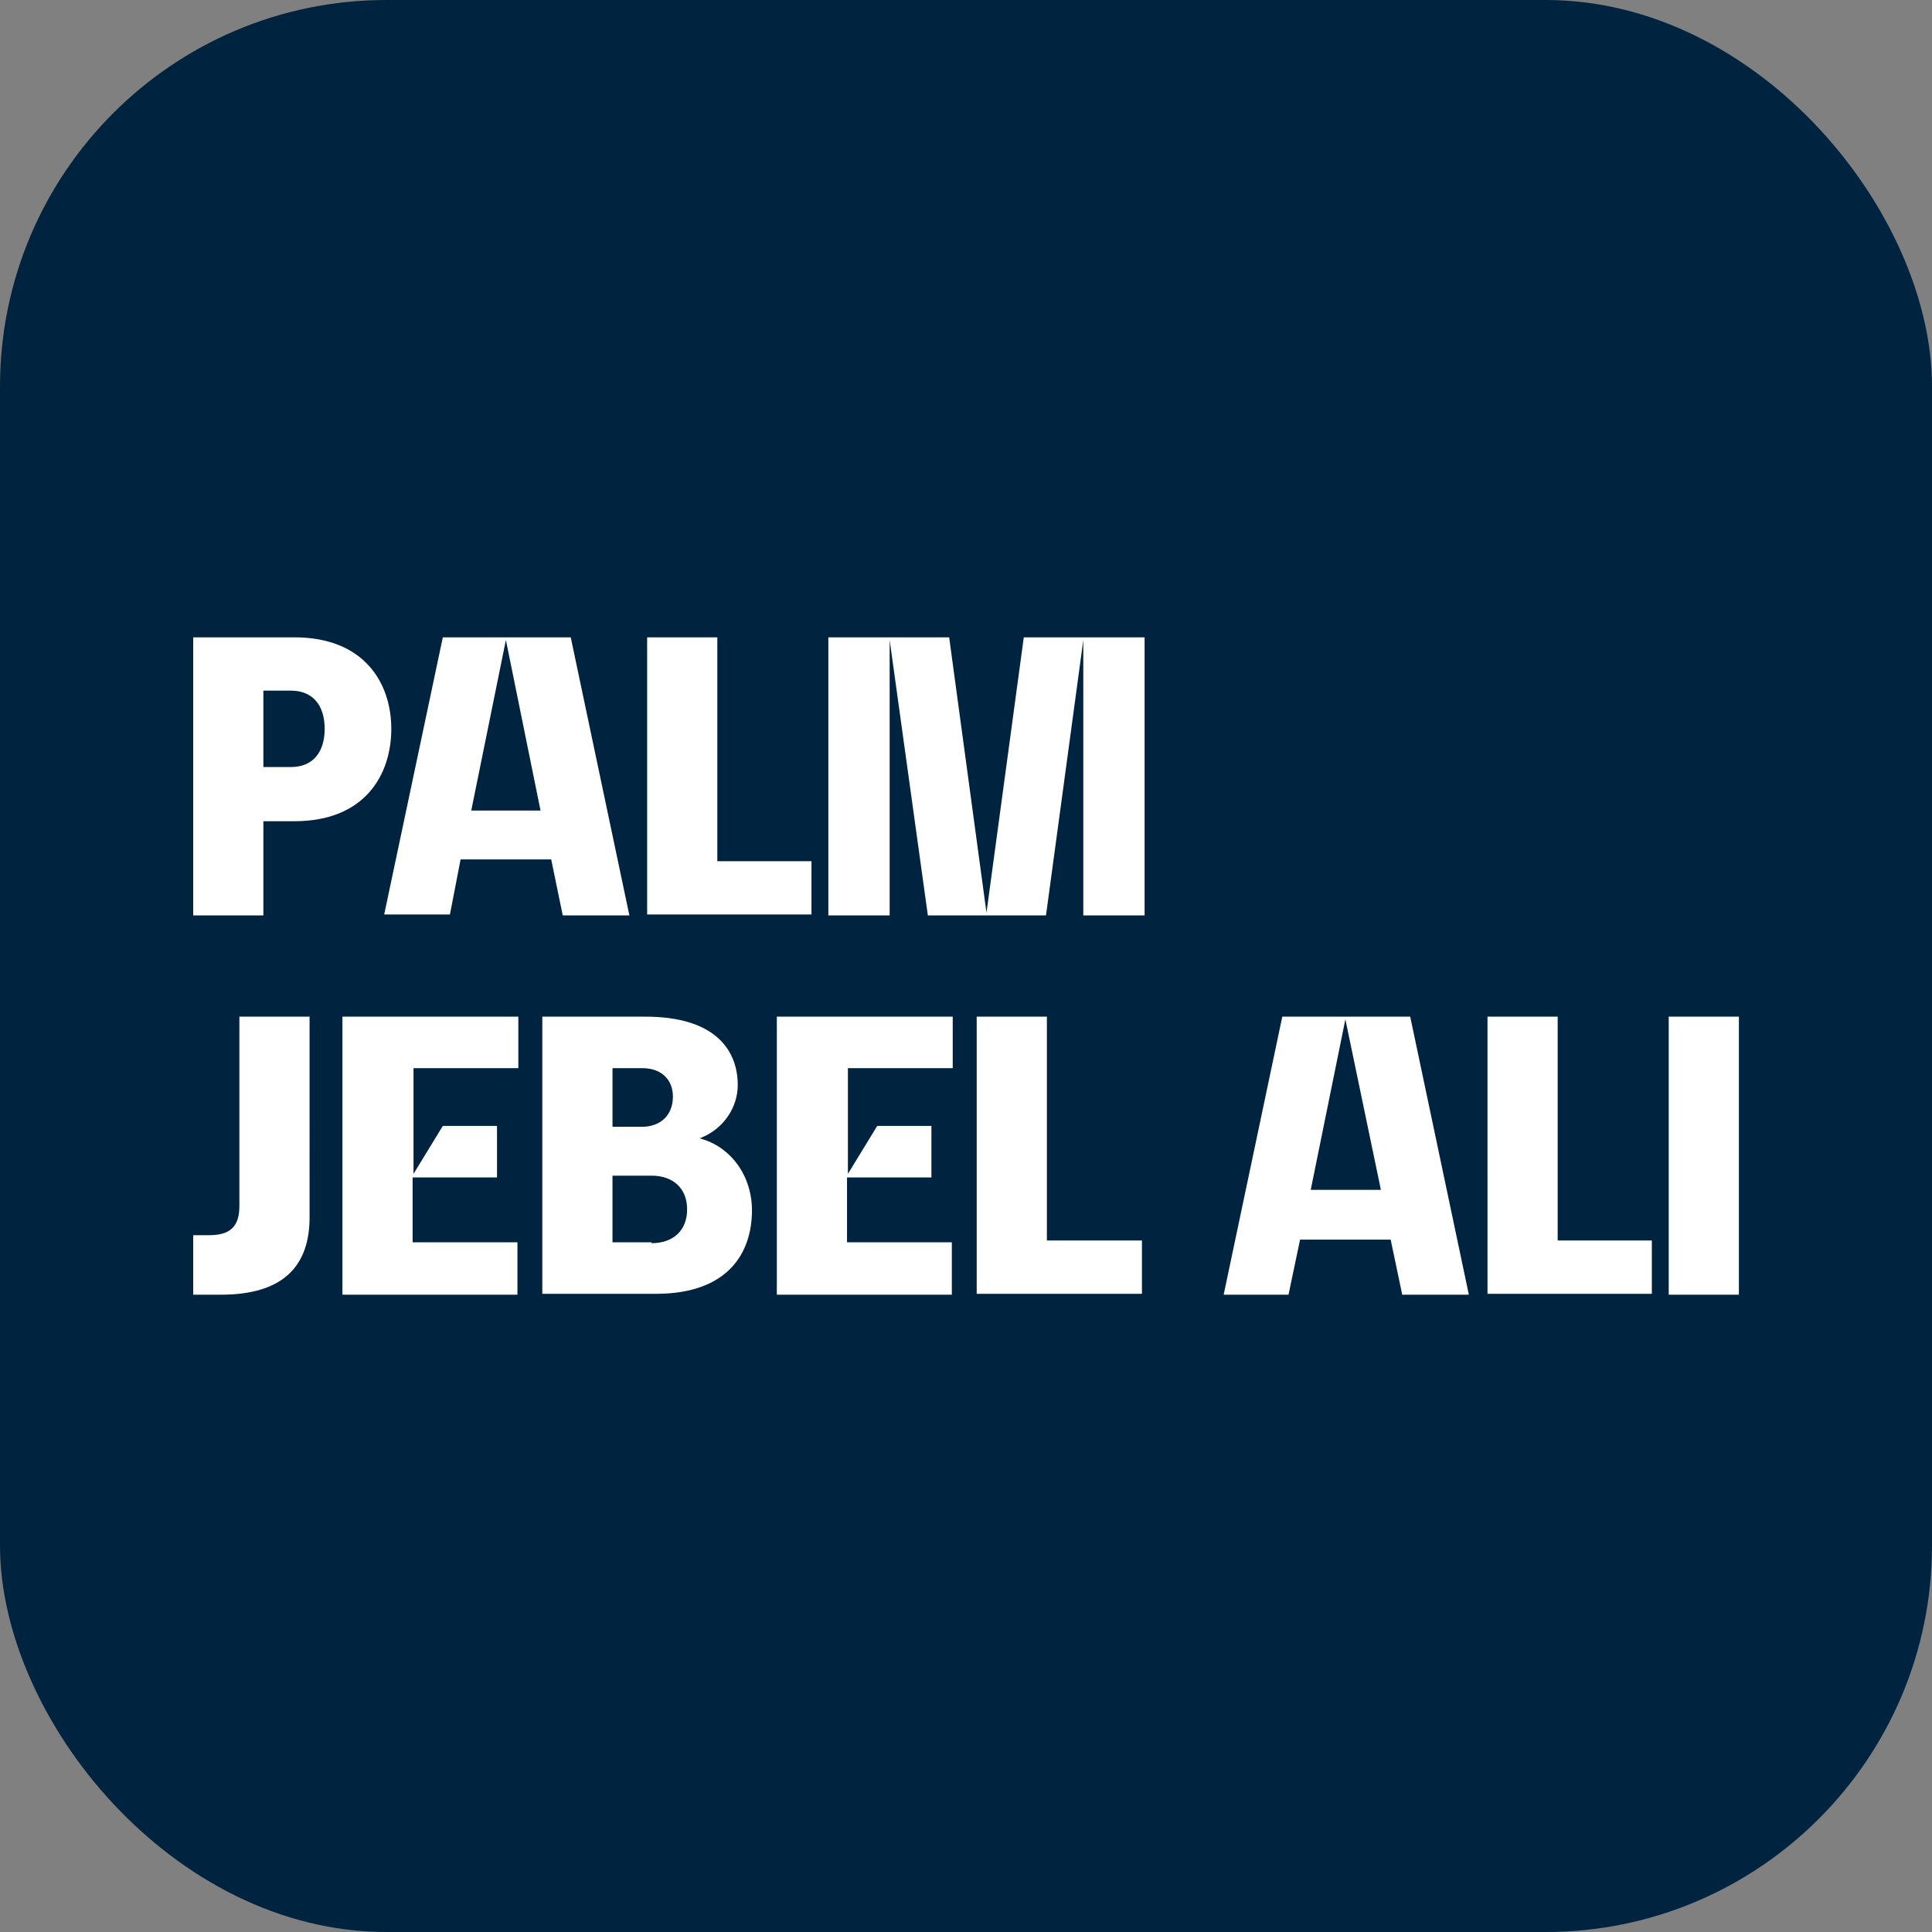
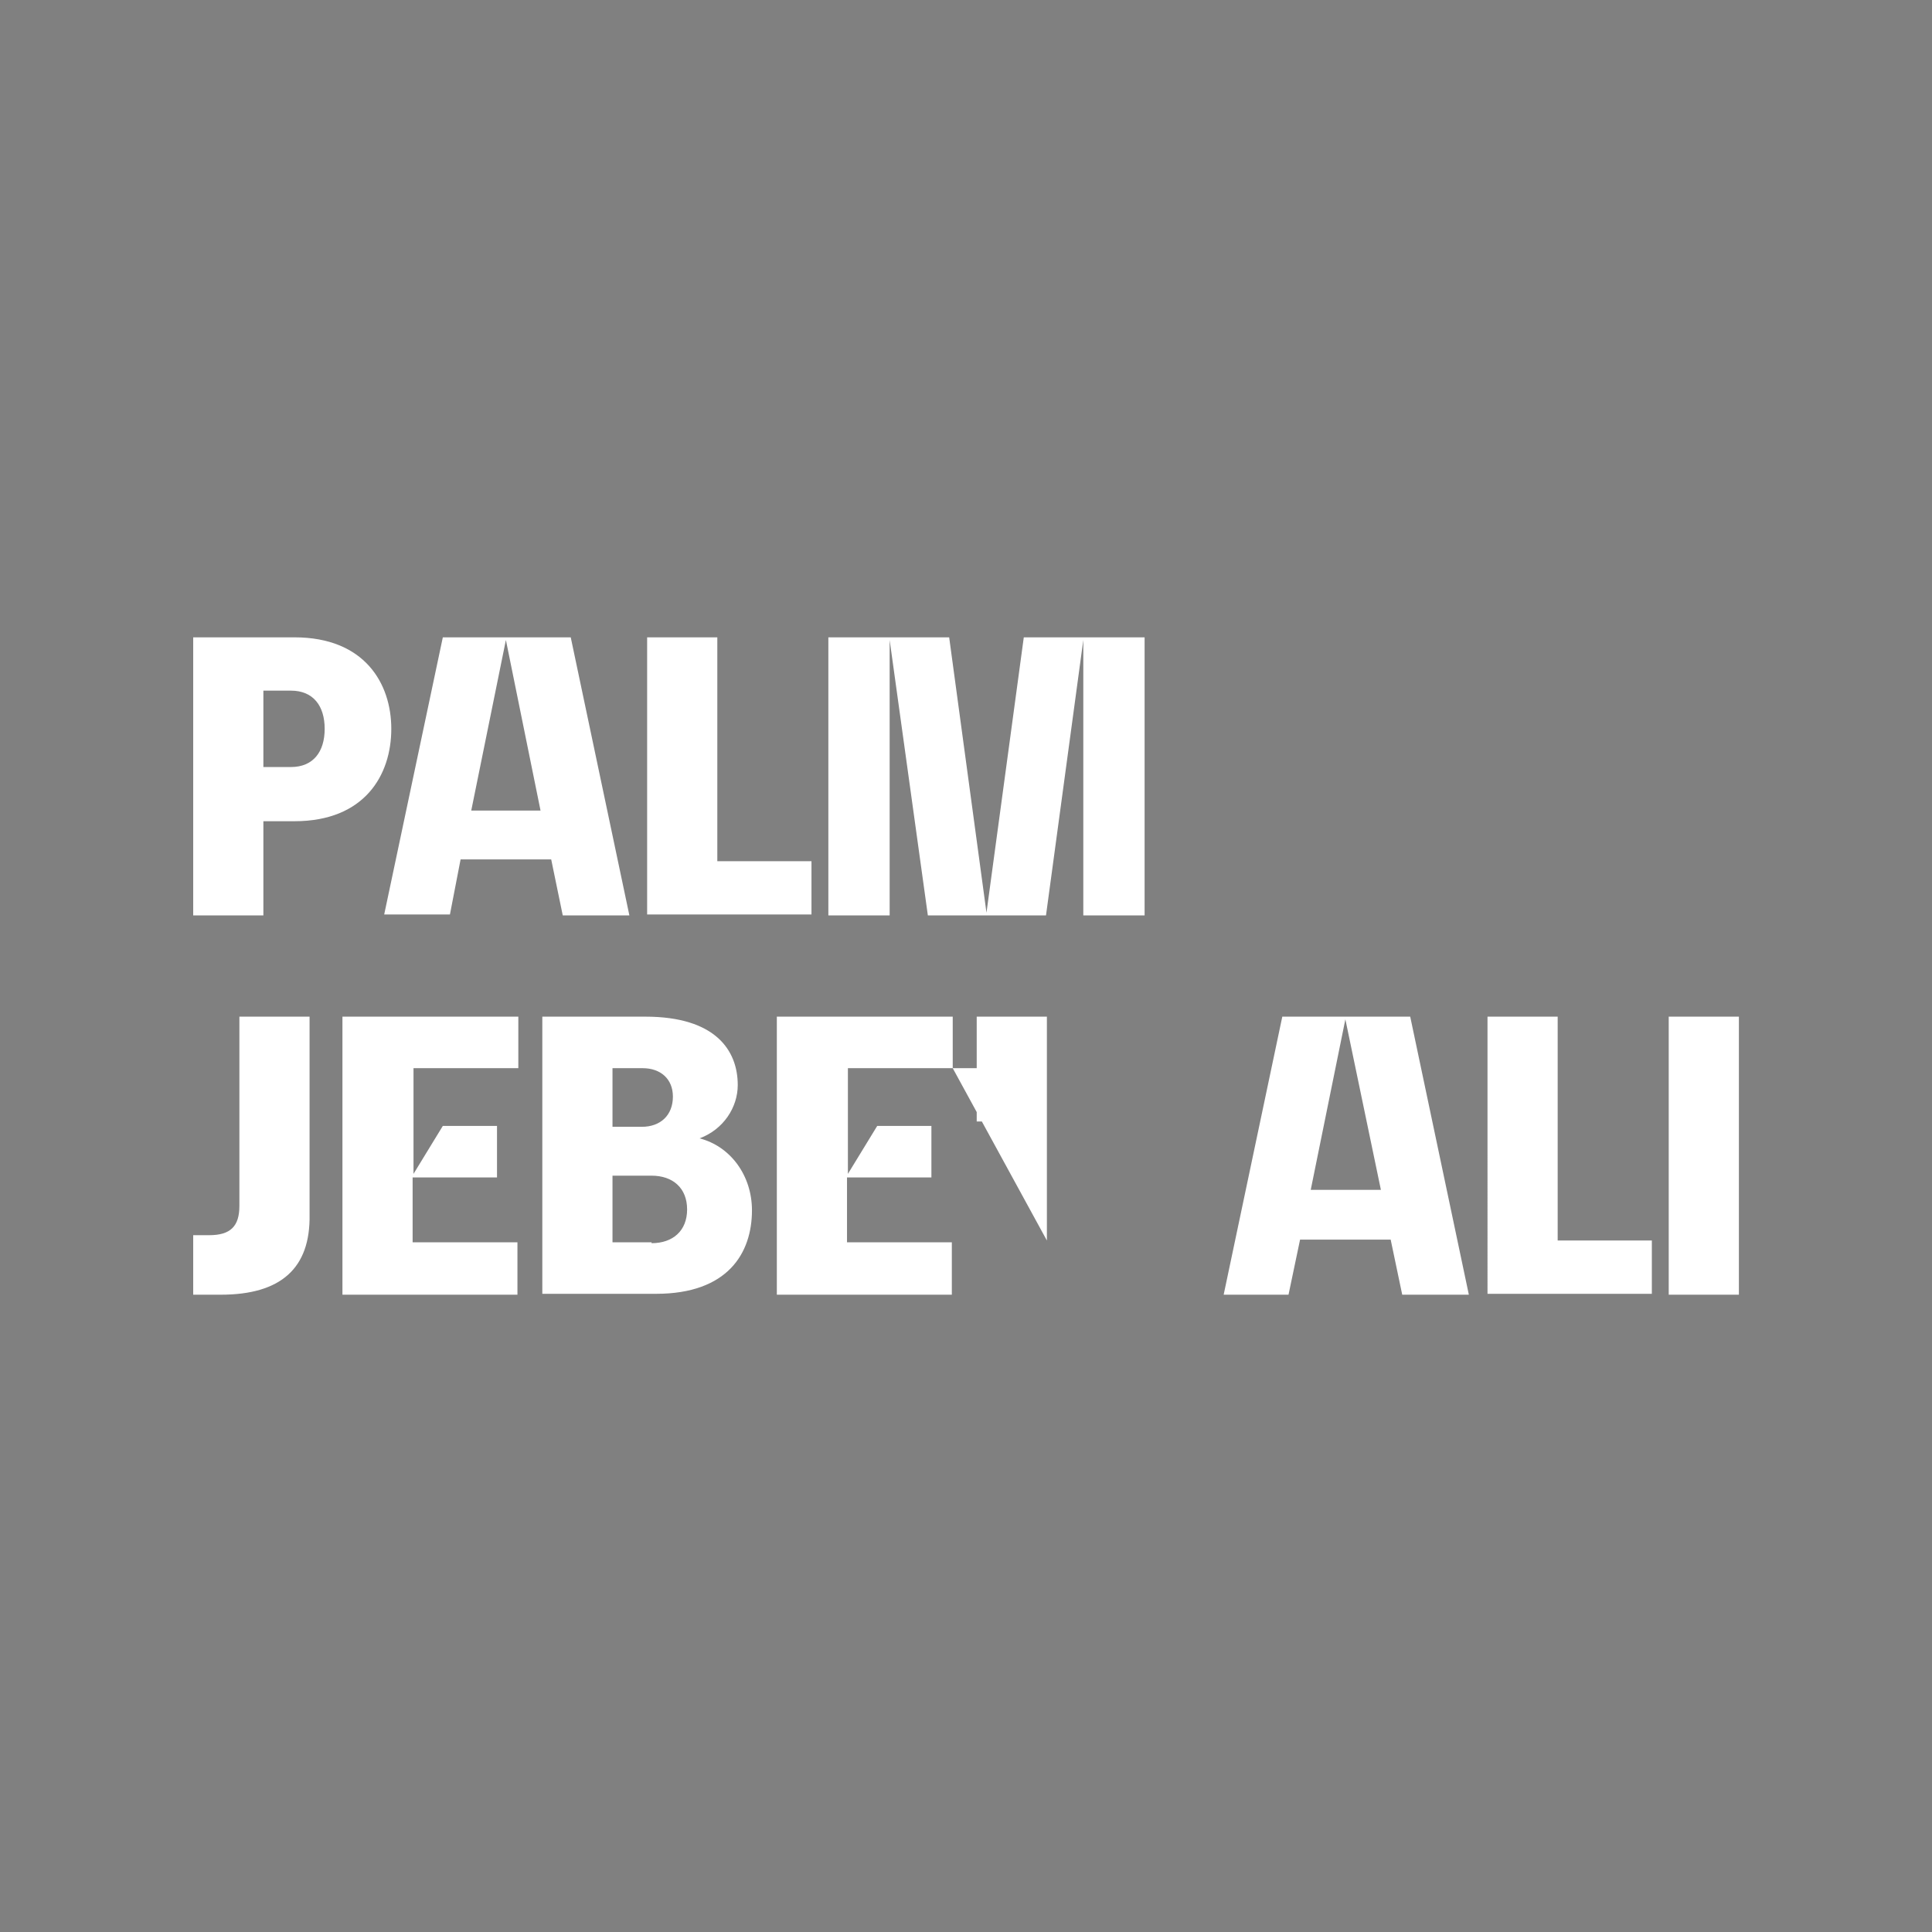
<svg xmlns="http://www.w3.org/2000/svg" width="1000" height="1000">
  <rect width="100%" height="100%" fill="#808080" stroke="none" />
-   <rect width="1000" height="1000" rx="200" ry="200" fill="#002440" />
  <g transform="matrix(4.598,0,0,4.598,100,329.885)">
    <svg width="174" height="74">
      <svg id="Livello_1" x="0px" y="0px" viewBox="0 0 174 74" style="enable-background:new 0 0 174 74;" xml:space="preserve">
        <style type="text/css"> .st0{fill:#FFFFFF;} </style>
-         <path class="st0" d="M22.3,10.3c0,5.2-3,10.4-10.9,10.4H7.9v10.6H0V0h11.4C19.3,0,22.3,5.2,22.3,10.3z M11,14.6 c2.5,0,3.8-1.7,3.8-4.3S13.5,6,11,6H7.9v8.6H11z M42.5,0l6.6,31.3h-7.5L40.3,25H30.1l-1.2,6.2h-7.4L28.1,0H42.5z M39.1,19.5 L35.2,0.3l-3.9,19.2H39.1z M59,25.2h10.6v6H51.1V0H59V25.2z M78.4,0.3v31h-6.9V0h13.6l4.2,31l4.2-31h13.6v31.3h-6.9v-31l-4.2,31 H82.7L78.4,0.3z M3.1,74H0v-6.7h1.8c2.4,0,3.4-1,3.4-3.3V42.7h7.9V65C13.2,71,9.9,74,3.1,74z M36.6,48.5H24.8v11.9l3.3-5.4h6.1v5.8 h-9.5v7.3h11.8V74H16.8V42.7h19.8V48.5z M61.3,50.4c0,2.5-1.6,5-4.3,6c3.5,0.9,5.9,4.2,5.9,8.1c0,4.8-2.7,9.4-10.8,9.4H39.3V42.7 h11.6C58.8,42.7,61.3,46.5,61.3,50.4z M50.5,55.1c2.1,0,3.5-1.3,3.5-3.4c0-2-1.4-3.2-3.4-3.2h-3.4v6.6H50.5z M51.6,68.2 c2.4,0,4-1.4,4-3.8c0-2.4-1.6-3.8-4-3.8h-4.4v7.5H51.6z M85.5,48.5H73.7v11.9l3.3-5.4h6.1v5.8h-9.5v7.3h11.8V74H65.7V42.7h19.8V48.5 z M96.2,67.9h10.6v6H88.2V42.7h7.9V67.9z M137,42.7l6.6,31.3h-7.5l-1.3-6.2h-10.2l-1.3,6.2H116l6.6-31.3H137z M133.7,62.2L129.7,43 l-3.9,19.2H133.7z M153.6,67.9h10.6v6h-18.5V42.7h7.9V67.9z M174,74h-7.9V42.7h7.9V74z" />
+         <path class="st0" d="M22.3,10.3c0,5.2-3,10.4-10.9,10.4H7.9v10.6H0V0h11.4C19.3,0,22.3,5.2,22.3,10.3z M11,14.6 c2.5,0,3.8-1.7,3.8-4.3S13.5,6,11,6H7.9v8.6H11z M42.5,0l6.6,31.3h-7.5L40.3,25H30.1l-1.2,6.2h-7.4L28.1,0H42.5z M39.1,19.5 L35.2,0.3l-3.9,19.2H39.1z M59,25.2h10.6v6H51.1V0H59V25.2z M78.4,0.3v31h-6.9V0h13.6l4.2,31l4.2-31h13.6v31.3h-6.9v-31l-4.2,31 H82.7L78.4,0.3z M3.1,74H0v-6.7h1.8c2.4,0,3.4-1,3.4-3.3V42.7h7.9V65C13.2,71,9.9,74,3.1,74z M36.6,48.5H24.8v11.9l3.3-5.4h6.1v5.8 h-9.5v7.3h11.8V74H16.8V42.7h19.8V48.5z M61.3,50.4c0,2.5-1.6,5-4.3,6c3.5,0.9,5.9,4.2,5.9,8.1c0,4.8-2.7,9.4-10.8,9.4H39.3V42.7 h11.6C58.8,42.7,61.3,46.5,61.3,50.4z M50.5,55.1c2.1,0,3.5-1.3,3.5-3.4c0-2-1.4-3.2-3.4-3.2h-3.4v6.6H50.5z M51.6,68.2 c2.4,0,4-1.4,4-3.8c0-2.4-1.6-3.8-4-3.8h-4.4v7.5H51.6z M85.5,48.5H73.7v11.9l3.3-5.4h6.1v5.8h-9.5v7.3h11.8V74H65.7V42.7h19.8V48.5 z h10.6v6H88.2V42.7h7.9V67.9z M137,42.7l6.6,31.3h-7.5l-1.3-6.2h-10.2l-1.3,6.2H116l6.6-31.3H137z M133.7,62.2L129.7,43 l-3.9,19.2H133.7z M153.6,67.9h10.6v6h-18.5V42.7h7.9V67.9z M174,74h-7.9V42.7h7.9V74z" />
      </svg>
    </svg>
  </g>
</svg>